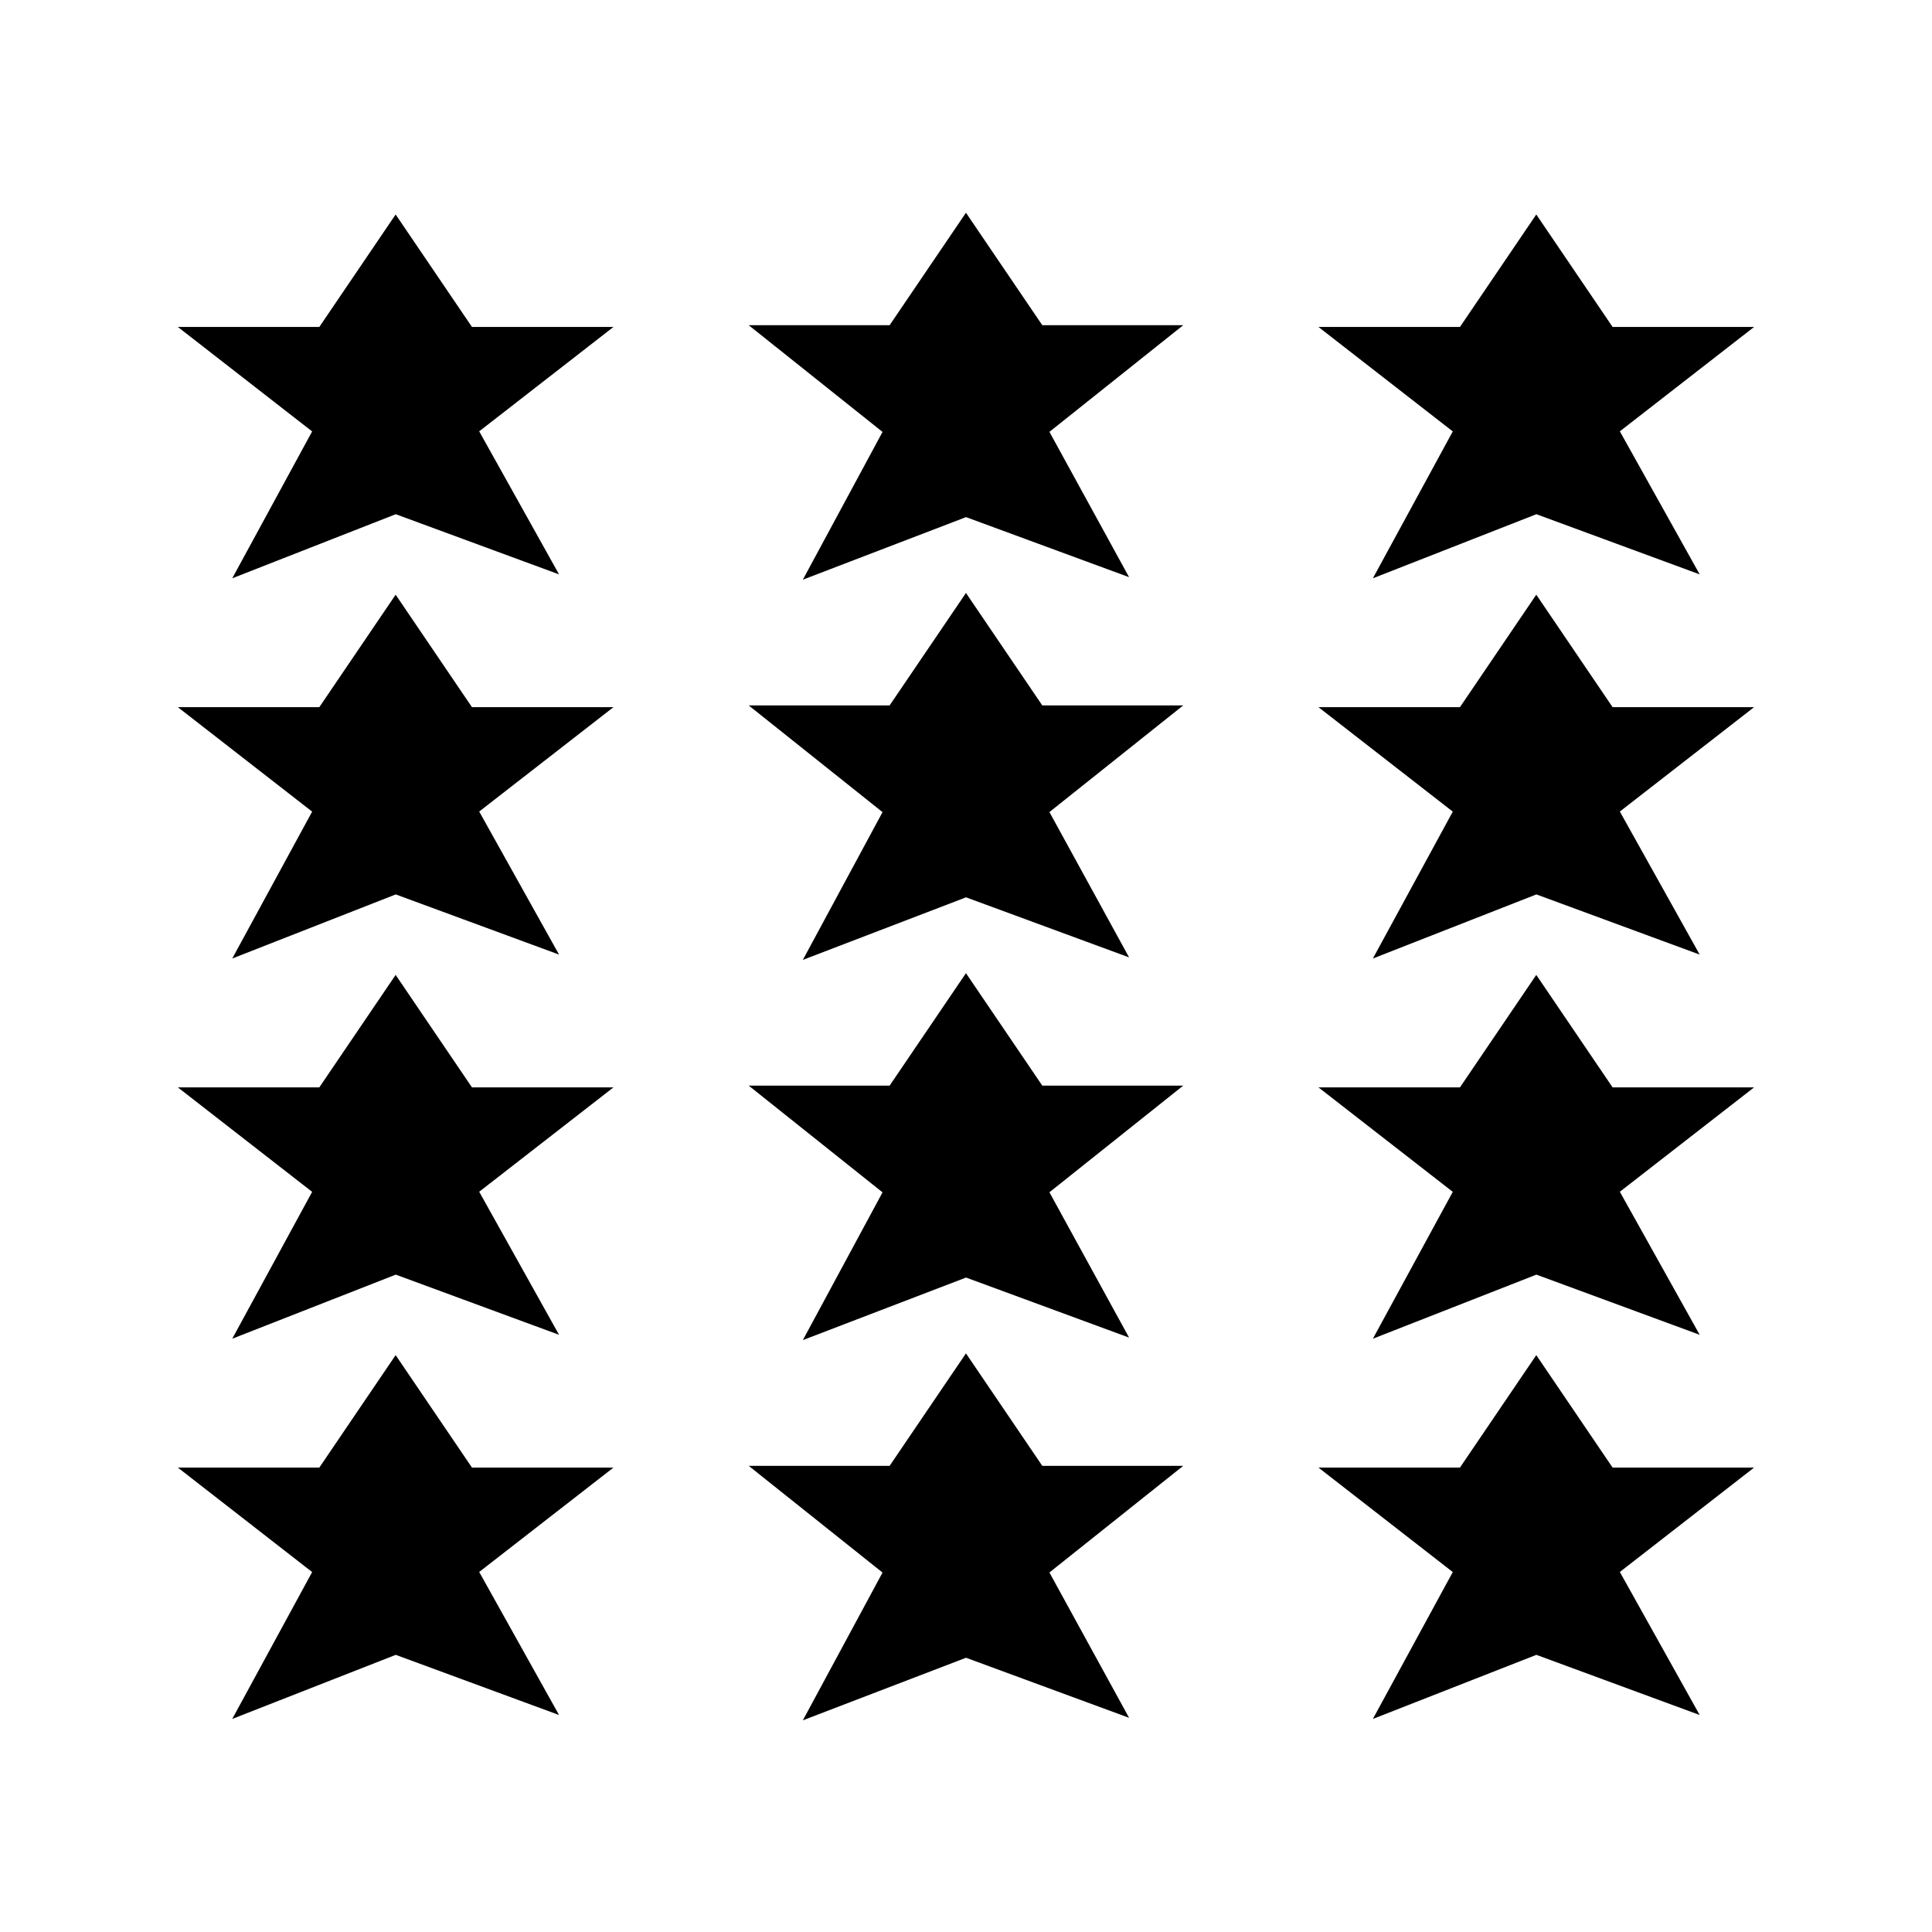
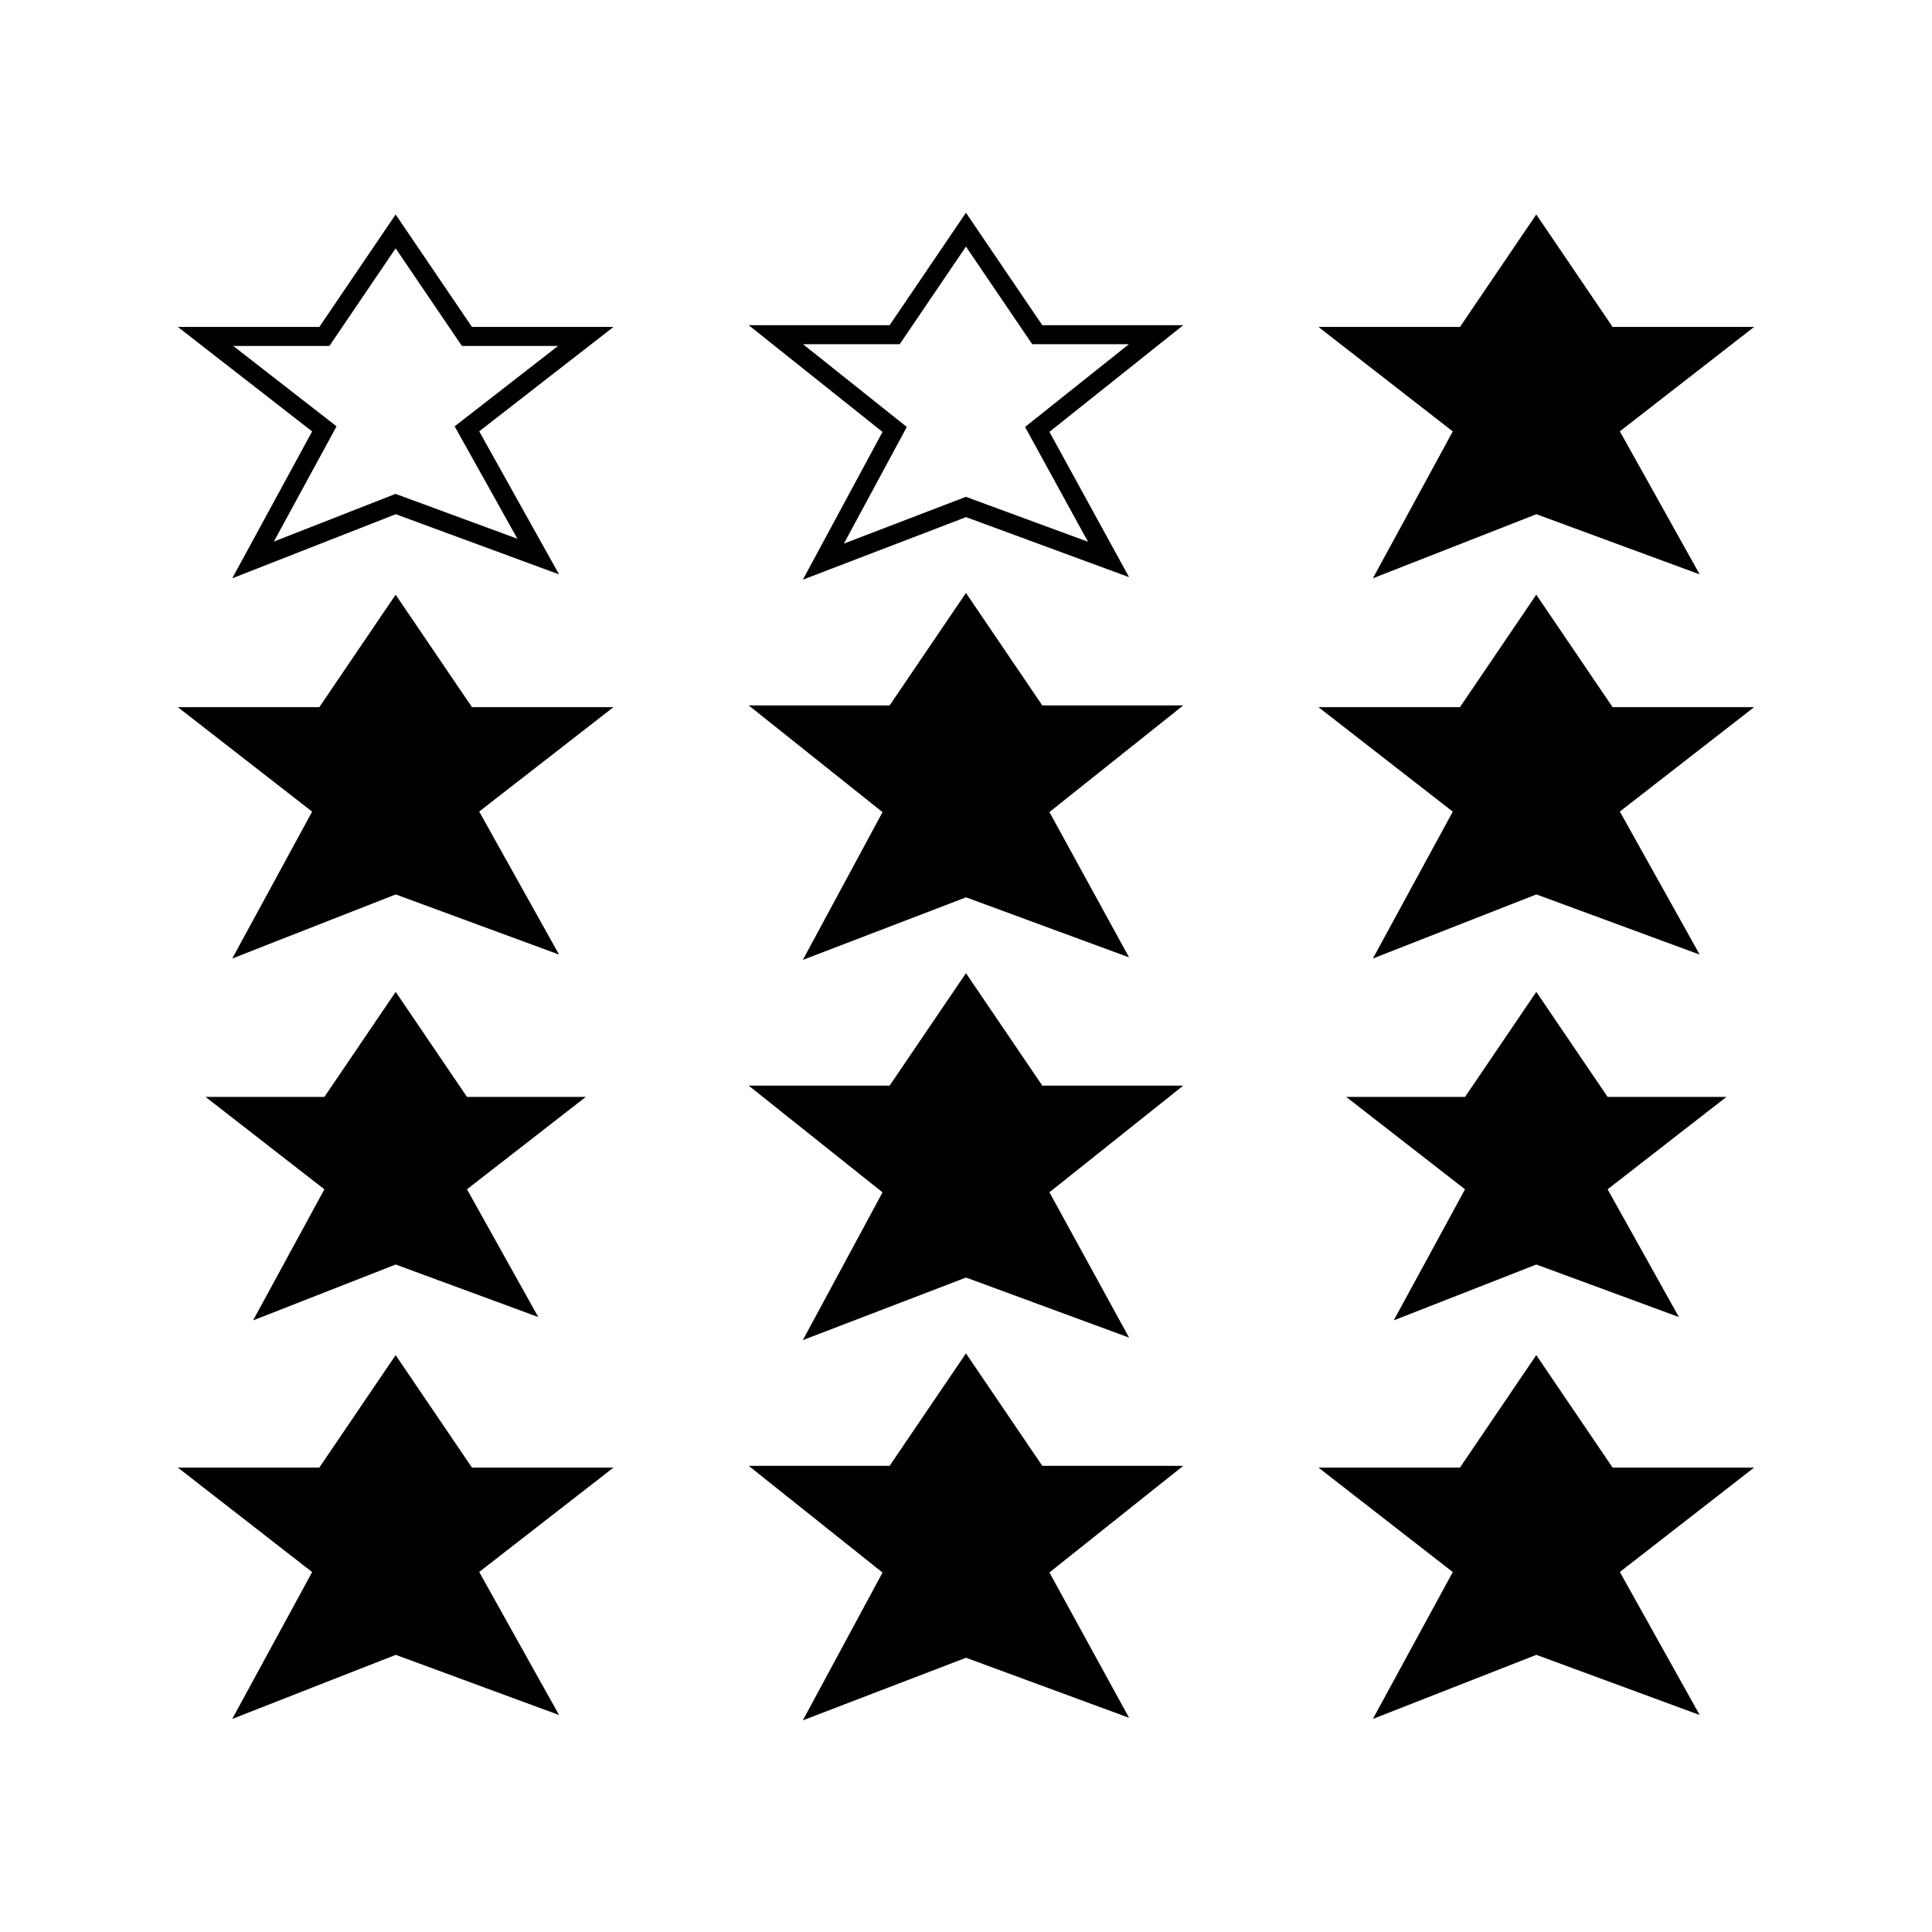
<svg xmlns="http://www.w3.org/2000/svg" width="800px" height="800px" version="1.1" viewBox="144 144 512 512">
  <defs>
    <clipPath id="j">
      <path d="m148.09 335h222.91v231h-222.91z" />
    </clipPath>
    <clipPath id="h">
      <path d="m429 335h222.9v231h-222.9z" />
    </clipPath>
    <clipPath id="g">
      <path d="m148.09 234h222.91v231h-222.91z" />
    </clipPath>
    <clipPath id="f">
      <path d="m429 234h222.9v231h-222.9z" />
    </clipPath>
    <clipPath id="e">
      <path d="m148.09 148.09h222.91v215.91h-222.91z" />
    </clipPath>
    <clipPath id="d">
      <path d="m429 148.09h222.9v215.91h-222.9z" />
    </clipPath>
    <clipPath id="c">
      <path d="m278 148.09h244v216.91h-244z" />
    </clipPath>
    <clipPath id="b">
      <path d="m148.09 436h222.91v215.9h-222.91z" />
    </clipPath>
    <clipPath id="a">
      <path d="m429 436h222.9v215.9h-222.9z" />
    </clipPath>
    <clipPath id="i">
      <path d="m278 435h244v216.9h-244z" />
    </clipPath>
  </defs>
  <path d="m248.86 479.11 37.785 13.918-18.891-33.852 31.488-24.48h-31.488l-18.895-27.84-18.895 27.84h-31.484l31.484 24.488-18.891 34.73z" />
  <g clip-path="url(#j)">
-     <path transform="matrix(5.038 0 0 5.038 148.09 148.09)" d="m20 65.702 7.5 2.763-3.75-6.719 6.25-4.859h-6.25l-3.75-5.526-3.75 5.526h-6.249l6.249 4.861-3.75 6.894z" fill="none" stroke="#000000" stroke-miterlimit="10" />
-   </g>
+     </g>
  <path d="m551.14 479.11 37.785 13.918-18.891-33.852 31.488-24.48h-31.488l-18.895-27.84-18.891 27.84h-31.488l31.488 24.488-18.895 34.73z" />
  <g clip-path="url(#h)">
-     <path transform="matrix(5.038 0 0 5.038 148.09 148.09)" d="m80 65.702 7.5 2.763-3.75-6.719 6.25-4.859h-6.25l-3.75-5.526-3.75 5.526h-6.25l6.25 4.861-3.75 6.894z" fill="none" stroke="#000000" stroke-miterlimit="10" />
-   </g>
+     </g>
  <path transform="matrix(5.038 0 0 5.038 148.09 148.09)" d="m50 65.856 7.5 2.762-3.75-6.842 6.25-4.982h-6.25l-3.75-5.525-3.75 5.525h-6.25l6.25 4.984-3.75 6.953z" stroke="#000000" stroke-miterlimit="10" />
  <path d="m248.86 378.34 37.785 13.918-18.891-33.852 31.488-24.48h-31.488l-18.895-27.84-18.895 27.84h-31.484l31.484 24.488-18.891 34.73z" />
  <g clip-path="url(#g)">
    <path transform="matrix(5.038 0 0 5.038 148.09 148.09)" d="m20 45.702 7.5 2.763-3.75-6.719 6.25-4.859h-6.25l-3.75-5.526-3.75 5.526h-6.249l6.249 4.861-3.75 6.894z" fill="none" stroke="#000000" stroke-miterlimit="10" />
  </g>
-   <path d="m551.14 378.34 37.785 13.918-18.891-33.852 31.488-24.48h-31.488l-18.895-27.84-18.891 27.84h-31.488l31.488 24.488-18.895 34.73z" />
+   <path d="m551.14 378.34 37.785 13.918-18.891-33.852 31.488-24.48h-31.488l-18.895-27.84-18.891 27.84h-31.488l31.488 24.488-18.895 34.73" />
  <g clip-path="url(#f)">
    <path transform="matrix(5.038 0 0 5.038 148.09 148.09)" d="m80 45.702 7.5 2.763-3.75-6.719 6.25-4.859h-6.25l-3.75-5.526-3.75 5.526h-6.25l6.25 4.861-3.75 6.894z" fill="none" stroke="#000000" stroke-miterlimit="10" />
  </g>
  <path transform="matrix(5.038 0 0 5.038 148.09 148.09)" d="m50 45.856 7.5 2.762-3.75-6.842 6.25-4.982h-6.25l-3.75-5.525-3.75 5.525h-6.25l6.25 4.984-3.75 6.953z" stroke="#000000" stroke-miterlimit="10" />
-   <path d="m248.86 277.58 37.785 13.918-18.891-33.852 31.488-24.48h-31.488l-18.895-27.84-18.895 27.84h-31.484l31.484 24.488-18.891 34.73z" />
  <g clip-path="url(#e)">
    <path transform="matrix(5.038 0 0 5.038 148.09 148.09)" d="m20 25.702 7.5 2.763-3.75-6.719 6.25-4.859h-6.25l-3.75-5.526-3.75 5.526h-6.249l6.249 4.861-3.75 6.894z" fill="none" stroke="#000000" stroke-miterlimit="10" />
  </g>
  <path d="m551.14 277.58 37.785 13.918-18.891-33.852 31.488-24.48h-31.488l-18.895-27.84-18.891 27.84h-31.488l31.488 24.488-18.895 34.73z" />
  <g clip-path="url(#d)">
    <path transform="matrix(5.038 0 0 5.038 148.09 148.09)" d="m80 25.702 7.5 2.763-3.75-6.719 6.25-4.859h-6.25l-3.75-5.526-3.75 5.526h-6.25l6.25 4.861-3.75 6.894z" fill="none" stroke="#000000" stroke-miterlimit="10" />
  </g>
-   <path d="m400 278.36 37.785 13.914-18.895-34.469 31.488-25.102h-31.488l-18.891-27.836-18.895 27.836h-31.488l31.488 25.109-18.895 35.031z" />
  <g clip-path="url(#c)">
    <path transform="matrix(5.038 0 0 5.038 148.09 148.09)" d="m50 25.856 7.5 2.762-3.75-6.842 6.25-4.982h-6.25l-3.75-5.525-3.75 5.525h-6.25l6.25 4.984-3.75 6.953z" fill="none" stroke="#000000" stroke-miterlimit="10" />
  </g>
  <path d="m248.86 579.87 37.785 13.918-18.891-33.852 31.488-24.48h-31.488l-18.895-27.84-18.895 27.84h-31.484l31.484 24.488-18.891 34.73z" />
  <g clip-path="url(#b)">
    <path transform="matrix(5.038 0 0 5.038 148.09 148.09)" d="m20 85.702 7.5 2.763-3.75-6.719 6.25-4.859h-6.25l-3.75-5.526-3.75 5.526h-6.249l6.249 4.861-3.75 6.894z" fill="none" stroke="#000000" stroke-miterlimit="10" />
  </g>
  <path d="m551.14 579.87 37.785 13.918-18.891-33.852 31.488-24.48h-31.488l-18.895-27.84-18.891 27.84h-31.488l31.488 24.488-18.895 34.73z" />
  <g clip-path="url(#a)">
    <path transform="matrix(5.038 0 0 5.038 148.09 148.09)" d="m80 85.702 7.5 2.763-3.75-6.719 6.25-4.859h-6.25l-3.75-5.526-3.75 5.526h-6.25l6.25 4.861-3.75 6.894z" fill="none" stroke="#000000" stroke-miterlimit="10" />
  </g>
  <path d="m400 580.64 37.785 13.914-18.895-34.469 31.488-25.102h-31.488l-18.891-27.836-18.895 27.836h-31.488l31.488 25.109-18.895 35.031z" />
  <g clip-path="url(#i)">
    <path transform="matrix(5.038 0 0 5.038 148.09 148.09)" d="m50 85.856 7.5 2.762-3.75-6.842 6.25-4.982h-6.25l-3.75-5.525-3.75 5.525h-6.25l6.25 4.984-3.75 6.953z" fill="none" stroke="#000000" stroke-miterlimit="10" />
  </g>
</svg>